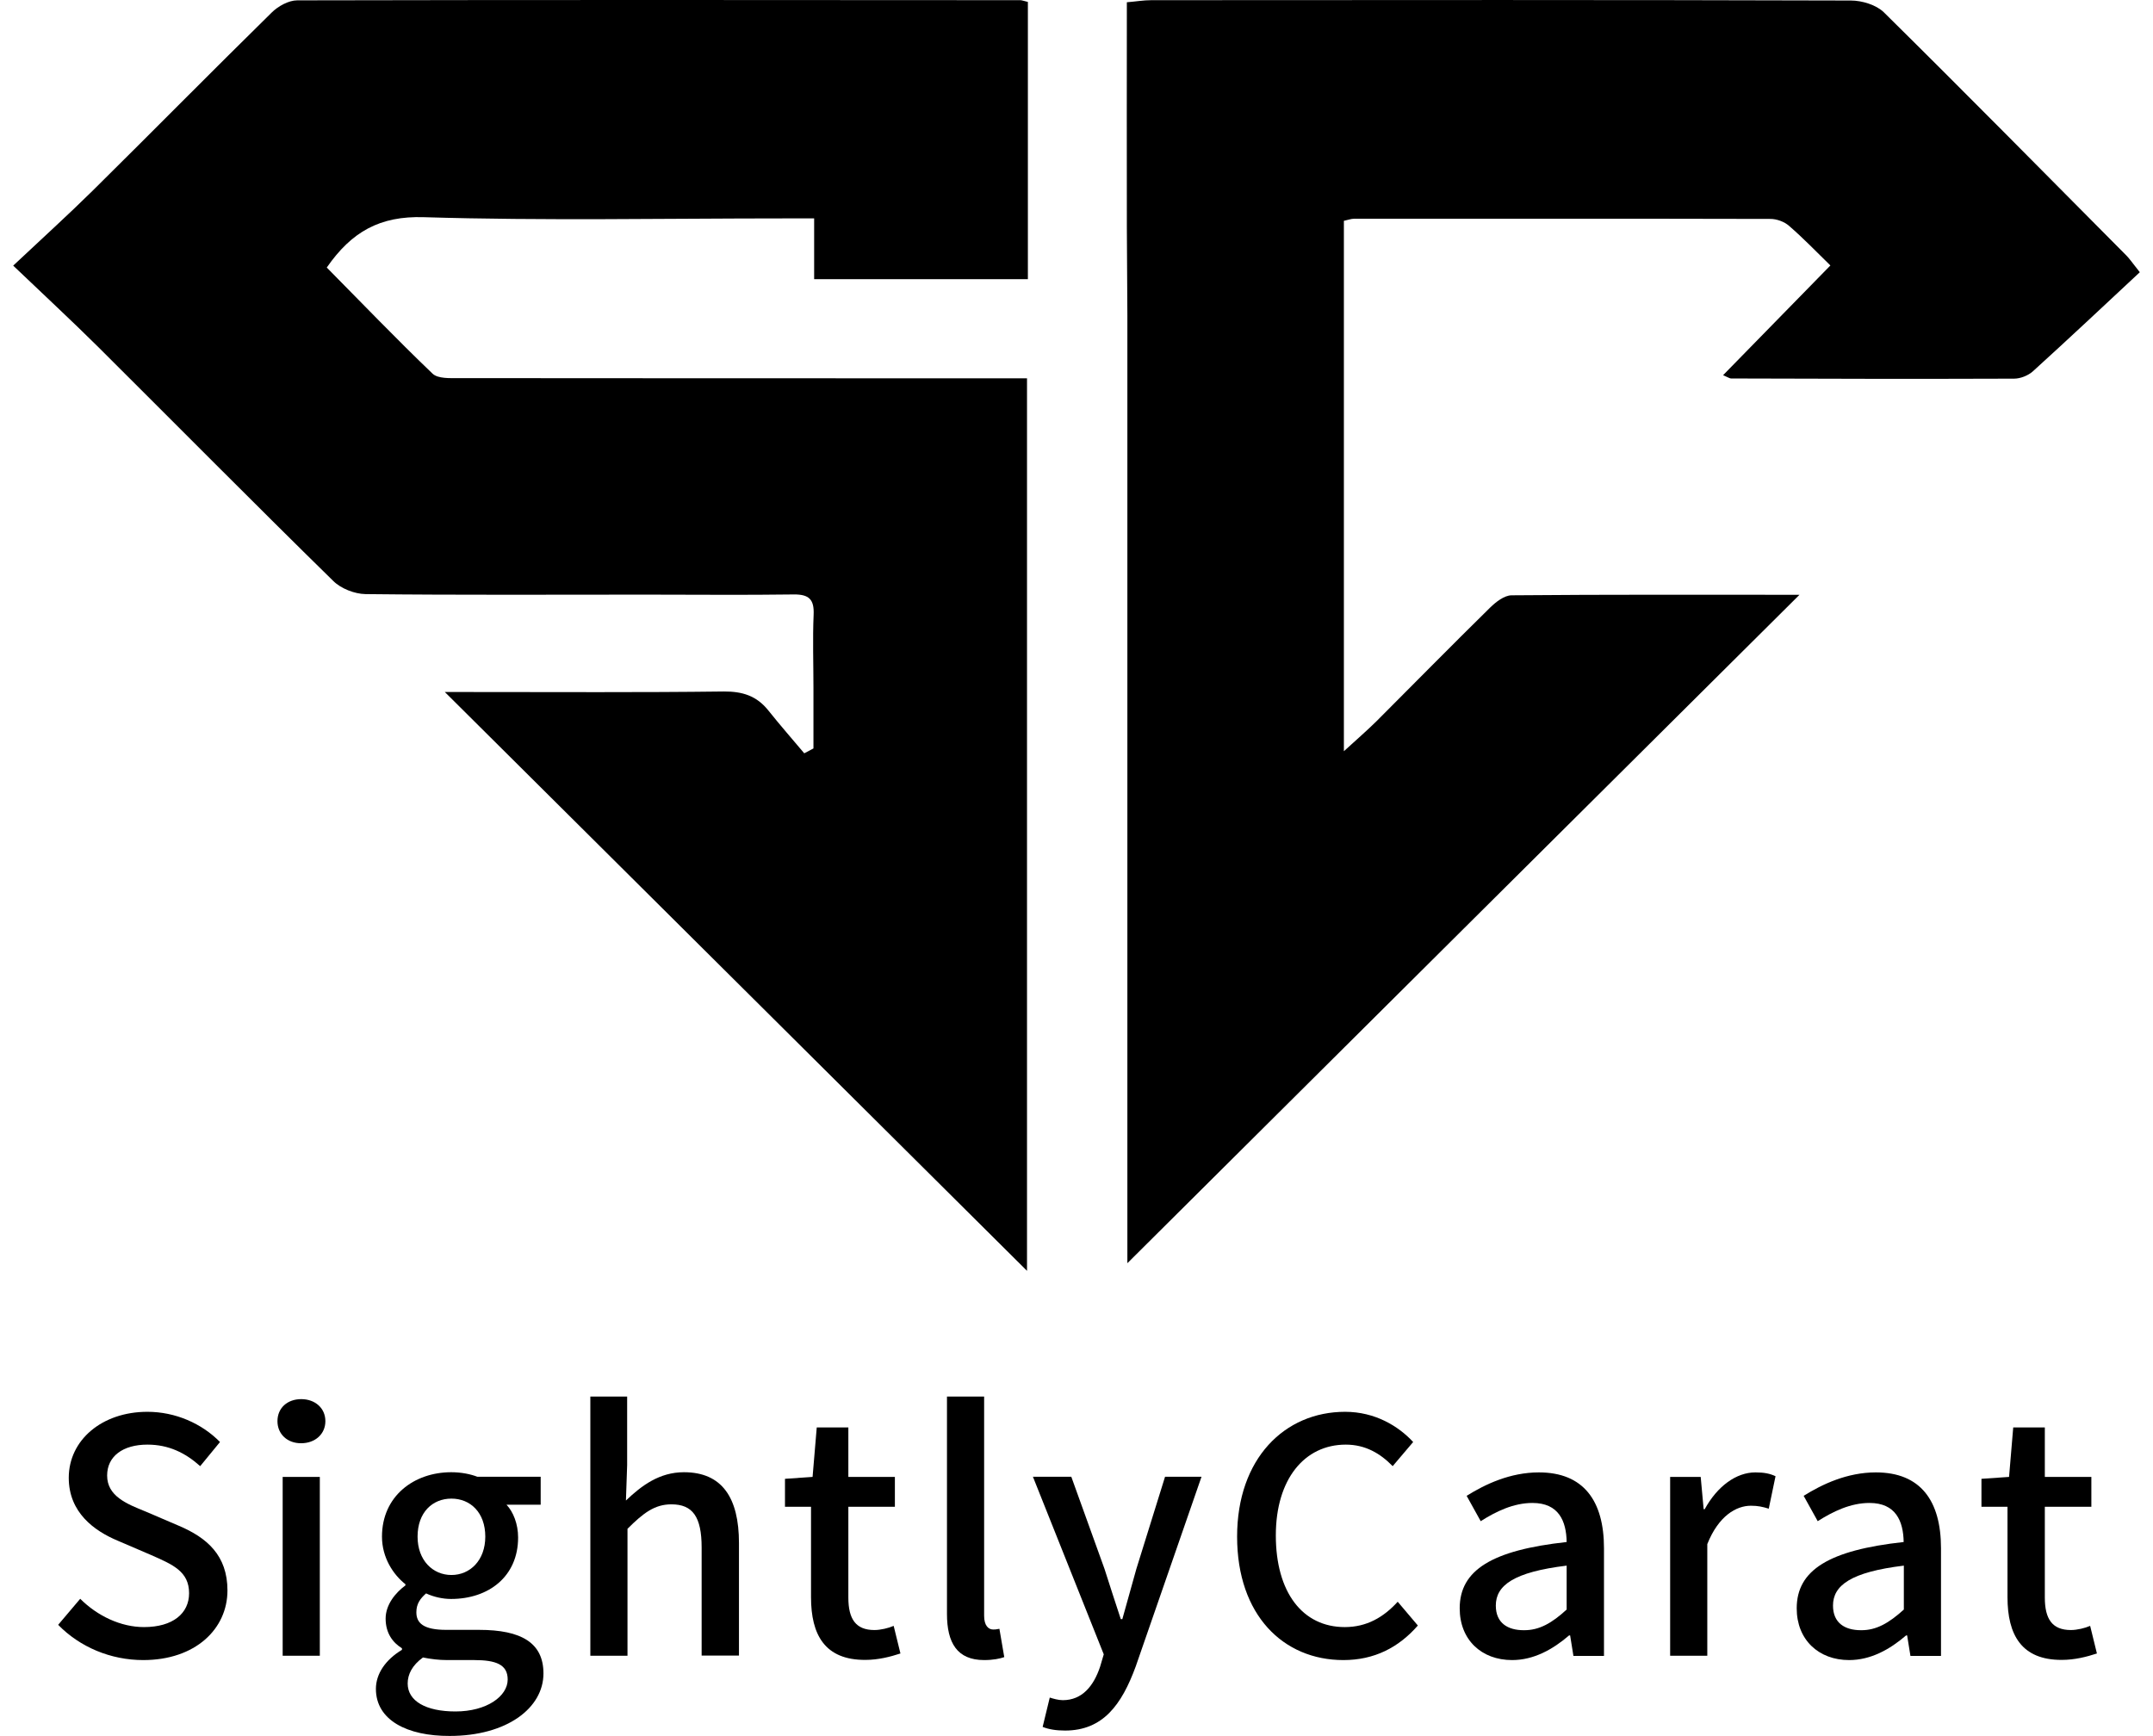
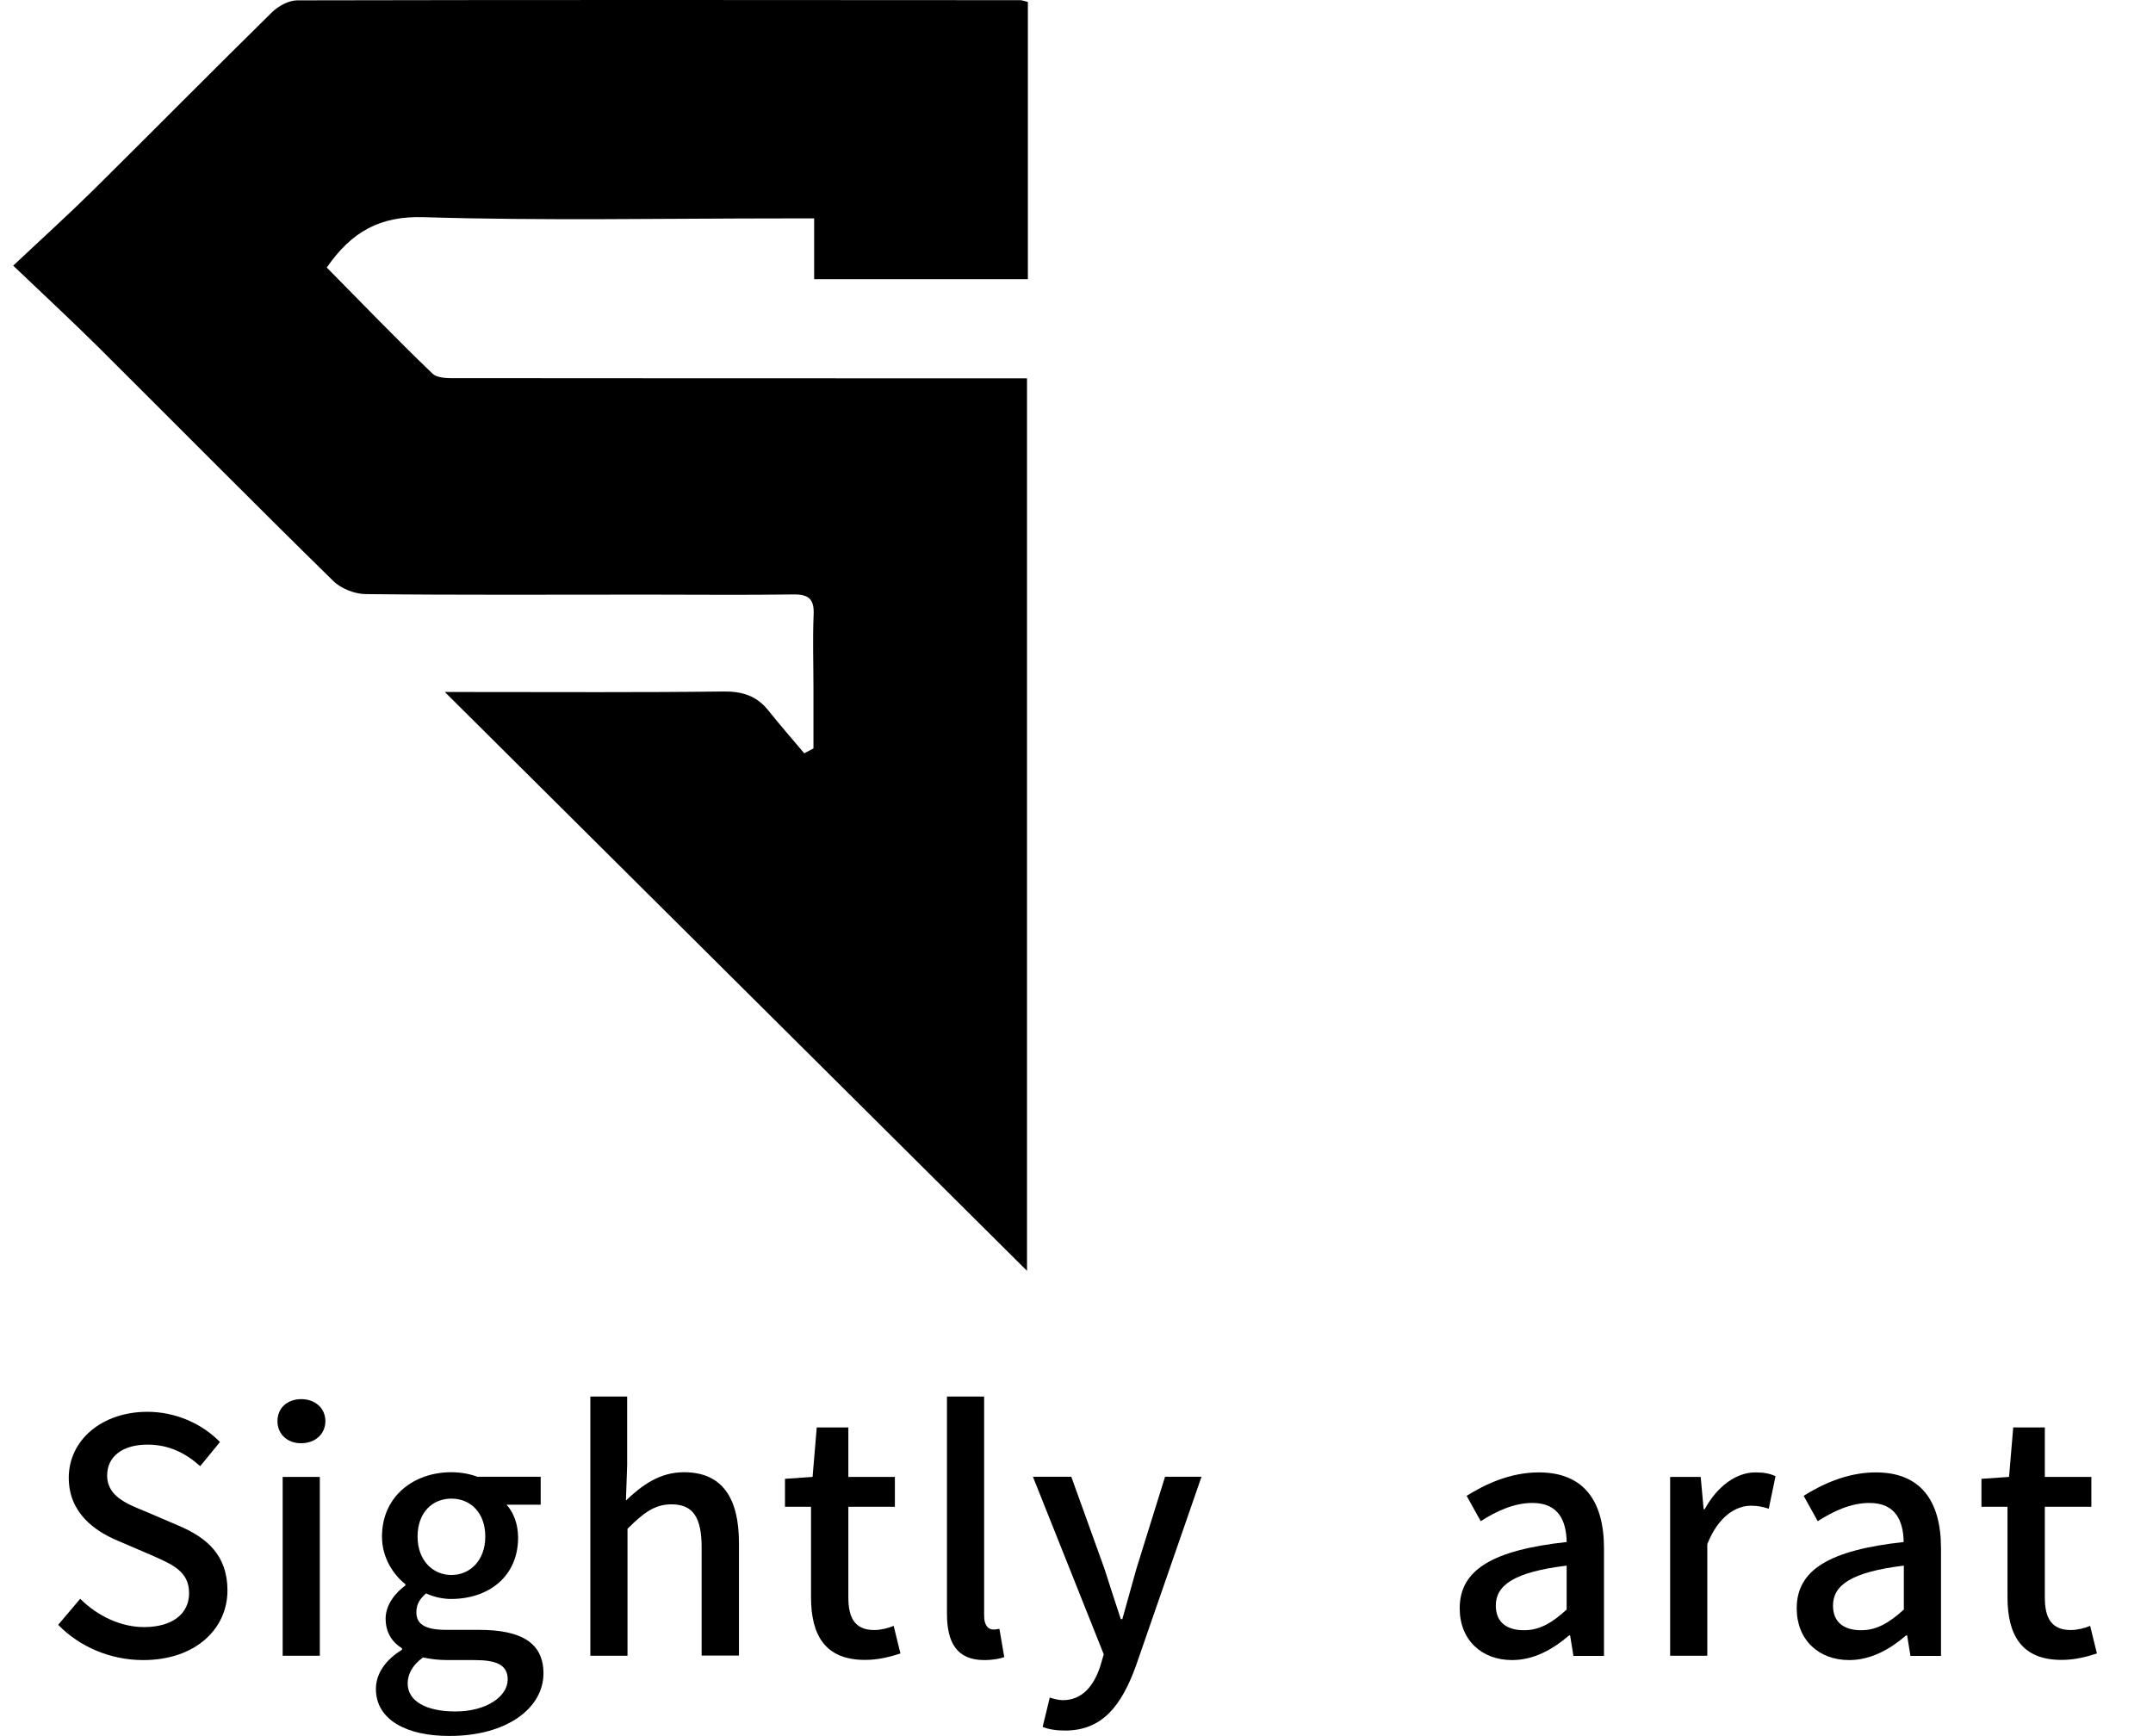
<svg xmlns="http://www.w3.org/2000/svg" version="1.1" id="图层_1" x="0px" y="0px" width="124px" height="100px" viewBox="0 0 124 100" style="enable-background:new 0 0 124 100;" xml:space="preserve">
  <g>
    <g>
      <g>
        <path d="M3.35,93.59l1.27-1.5c0.99,0.99,2.34,1.63,3.67,1.63c1.67,0,2.6-0.79,2.6-1.95c0-1.26-0.94-1.65-2.21-2.21l-1.91-0.82     c-1.33-0.56-2.81-1.61-2.81-3.62c0-2.17,1.91-3.8,4.53-3.8c1.61,0,3.13,0.67,4.18,1.74l-1.14,1.39     c-0.86-0.77-1.82-1.24-3.04-1.24c-1.41,0-2.32,0.67-2.32,1.78c0,1.18,1.11,1.63,2.23,2.08l1.89,0.81     c1.63,0.69,2.81,1.71,2.81,3.73c0,2.21-1.84,4.01-4.85,4.01C6.37,95.62,4.6,94.87,3.35,93.59z" />
        <path d="M15.98,81.86c0-0.77,0.58-1.27,1.37-1.27c0.79,0,1.39,0.51,1.39,1.27c0,0.75-0.6,1.27-1.39,1.27     C16.56,83.14,15.98,82.61,15.98,81.86z M16.28,85.07h2.14v10.3h-2.14V85.07z" />
        <path d="M21.65,97.28c0-0.86,0.54-1.67,1.5-2.25v-0.09c-0.52-0.32-0.94-0.86-0.94-1.71c0-0.81,0.58-1.5,1.14-1.91v-0.07     c-0.69-0.54-1.35-1.52-1.35-2.74c0-2.34,1.85-3.71,3.99-3.71c0.58,0,1.11,0.11,1.5,0.26h3.65v1.61h-1.97     c0.39,0.41,0.67,1.11,0.67,1.89c0,2.25-1.7,3.54-3.86,3.54c-0.47,0-0.99-0.11-1.44-0.32c-0.34,0.3-0.56,0.6-0.56,1.09     c0,0.62,0.41,1.01,1.72,1.01h1.89c2.44,0,3.71,0.75,3.71,2.51c0,1.99-2.1,3.6-5.4,3.6C23.45,100,21.65,99.08,21.65,97.28z      M29.24,96.74c0-0.86-0.67-1.12-1.93-1.12h-1.56c-0.49,0-0.96-0.06-1.39-0.15c-0.62,0.45-0.88,0.97-0.88,1.5     c0,1.01,1.05,1.61,2.75,1.61C28.04,98.58,29.24,97.7,29.24,96.74z M27.95,88.51c0-1.39-0.86-2.19-1.95-2.19     c-1.09,0-1.95,0.79-1.95,2.19c0,1.37,0.88,2.21,1.95,2.21S27.95,89.88,27.95,88.51z" />
        <path d="M33.98,80.44h2.14v3.95l-0.07,2.04c0.9-0.86,1.93-1.63,3.34-1.63c2.19,0,3.17,1.46,3.17,4.08v6.48h-2.15v-6.22     c0-1.78-0.52-2.49-1.74-2.49c-0.96,0-1.61,0.49-2.53,1.41v7.31h-2.14V80.44z" />
        <path d="M46.71,92v-5.21h-1.5v-1.61l1.59-0.11l0.24-2.85h1.82v2.85h2.68v1.72h-2.68v5.23c0,1.24,0.43,1.87,1.5,1.87     c0.36,0,0.81-0.11,1.11-0.24l0.39,1.59c-0.58,0.19-1.27,0.37-2.02,0.37C47.51,95.62,46.71,94.17,46.71,92z" />
        <path d="M54.54,92.96V80.44h2.14v12.63c0,0.58,0.26,0.79,0.52,0.79c0.09,0,0.17,0,0.36-0.04l0.28,1.63     c-0.26,0.09-0.64,0.17-1.16,0.17C55.12,95.62,54.54,94.62,54.54,92.96z" />
        <path d="M65.41,95.99c-0.81,2.21-1.89,3.69-4.07,3.69c-0.52,0-0.94-0.07-1.29-0.21l0.41-1.69c0.19,0.06,0.49,0.15,0.75,0.15     c1.12,0,1.78-0.82,2.15-1.93l0.21-0.71l-4.08-10.23h2.21l1.91,5.3c0.3,0.92,0.62,1.95,0.94,2.9h0.09l0.81-2.9l1.65-5.3h2.1     L65.41,95.99z" />
-         <path d="M71.25,88.51c0-4.5,2.74-7.19,6.22-7.19c1.72,0,3.07,0.82,3.92,1.74l-1.18,1.39c-0.71-0.73-1.57-1.24-2.7-1.24     c-2.38,0-4.03,1.99-4.03,5.23c0,3.28,1.54,5.28,3.97,5.28c1.26,0,2.23-0.56,3.05-1.46l1.16,1.37c-1.11,1.27-2.51,1.99-4.29,1.99     C73.91,95.62,71.25,93.03,71.25,88.51z" />
        <path d="M84.07,92.64c0-2.21,1.87-3.35,6.16-3.82c-0.02-1.2-0.45-2.25-1.97-2.25c-1.09,0-2.1,0.49-2.98,1.05l-0.81-1.46     c1.07-0.67,2.51-1.35,4.16-1.35c2.57,0,3.75,1.63,3.75,4.37v6.2h-1.76l-0.19-1.18h-0.06c-0.94,0.81-2.04,1.42-3.28,1.42     C85.32,95.62,84.07,94.45,84.07,92.64z M90.23,92.71v-2.53c-3.05,0.37-4.08,1.14-4.08,2.3c0,1.01,0.69,1.42,1.61,1.42     C88.66,93.91,89.39,93.48,90.23,92.71z" />
        <path d="M96.19,85.07h1.76l0.17,1.86h0.06c0.73-1.33,1.82-2.12,2.92-2.12c0.51,0,0.84,0.07,1.16,0.22l-0.39,1.87     c-0.36-0.11-0.62-0.17-1.03-0.17c-0.84,0-1.86,0.58-2.51,2.21v6.43h-2.14V85.07z" />
        <path d="M103.48,92.64c0-2.21,1.87-3.35,6.16-3.82c-0.02-1.2-0.45-2.25-1.97-2.25c-1.09,0-2.1,0.49-2.98,1.05l-0.81-1.46     c1.07-0.67,2.51-1.35,4.16-1.35c2.57,0,3.75,1.63,3.75,4.37v6.2h-1.76l-0.19-1.18h-0.06c-0.94,0.81-2.04,1.42-3.28,1.42     C104.74,95.62,103.48,94.45,103.48,92.64z M109.65,92.71v-2.53c-3.05,0.37-4.08,1.14-4.08,2.3c0,1.01,0.69,1.42,1.61,1.42     C108.07,93.91,108.8,93.48,109.65,92.71z" />
        <path d="M115.62,92v-5.21h-1.5v-1.61l1.59-0.11l0.24-2.85h1.82v2.85h2.68v1.72h-2.68v5.23c0,1.24,0.43,1.87,1.5,1.87     c0.36,0,0.81-0.11,1.11-0.24l0.39,1.59c-0.58,0.19-1.27,0.37-2.02,0.37C116.43,95.62,115.62,94.17,115.62,92z" />
      </g>
    </g>
    <g>
      <path d="M59.2,0.11c0,5.34,0,10.62,0,15.97c-4.1,0-8.12,0-12.31,0c0-1.12,0-2.22,0-3.5c-0.69,0-1.21,0-1.73,0    c-6.92,0-13.84,0.14-20.75-0.07c-2.54-0.08-4.16,0.84-5.59,2.9c2,2.02,4,4.11,6.09,6.11c0.31,0.3,1.01,0.26,1.53,0.26    c10.33,0.01,20.66,0.01,30.99,0.01c0.53,0,1.07,0,1.72,0c0,17.21,0,34.32,0,51.41c-11.12-11.06-22.2-22.08-33.53-33.34    c0.72,0,1.18,0,1.64,0c4.81,0,9.61,0.03,14.42-0.03c1.08-0.01,1.9,0.25,2.57,1.09c0.67,0.84,1.38,1.65,2.07,2.47    c0.18-0.09,0.35-0.19,0.53-0.28c0-1.17,0-2.34,0-3.52c0-1.39-0.05-2.79,0.01-4.18c0.04-0.88-0.26-1.18-1.15-1.17    c-2.83,0.04-5.66,0.01-8.49,0.01c-5.39,0-10.78,0.03-16.17-0.03c-0.63-0.01-1.42-0.32-1.86-0.76C14.66,29.02,10.18,24.49,5.67,20    c-1.52-1.51-3.09-2.96-4.91-4.7c1.66-1.56,3.15-2.91,4.57-4.31c3.45-3.41,6.85-6.86,10.31-10.26c0.37-0.37,0.98-0.71,1.48-0.71    C31-0.01,44.88,0,58.76,0.01C58.85,0.01,58.94,0.05,59.2,0.11z" />
-       <path d="M64.9,13.1c-0.01-4.26,0-8.53,0-12.97c0.5-0.04,0.95-0.12,1.41-0.12C79.74,0,93.17-0.01,106.6,0.03    c0.64,0,1.46,0.25,1.9,0.68c4.69,4.63,9.32,9.33,13.97,14.01c0.16,0.16,0.28,0.34,0.77,0.96c-2.08,1.94-4.1,3.84-6.16,5.71    c-0.27,0.24-0.71,0.42-1.08,0.42c-5.43,0.02-10.87,0.01-16.3-0.01c-0.08,0-0.16-0.06-0.46-0.19c2.06-2.11,4.07-4.16,6.18-6.32    c-0.83-0.81-1.57-1.58-2.38-2.28c-0.27-0.24-0.71-0.4-1.07-0.4c-8-0.02-15.99-0.01-23.99-0.01c-0.17,0-0.34,0.07-0.58,0.12    c0,10.13,0,20.21,0,30.55c0.71-0.65,1.3-1.16,1.86-1.71c2.19-2.19,4.36-4.4,6.57-6.57c0.33-0.32,0.8-0.69,1.22-0.7    c5.56-0.05,11.12-0.03,16.59-0.03C90.67,47.15,77.7,60.06,64.93,72.76c0-17.81,0-36.15,0-54.61" />
    </g>
  </g>
</svg>